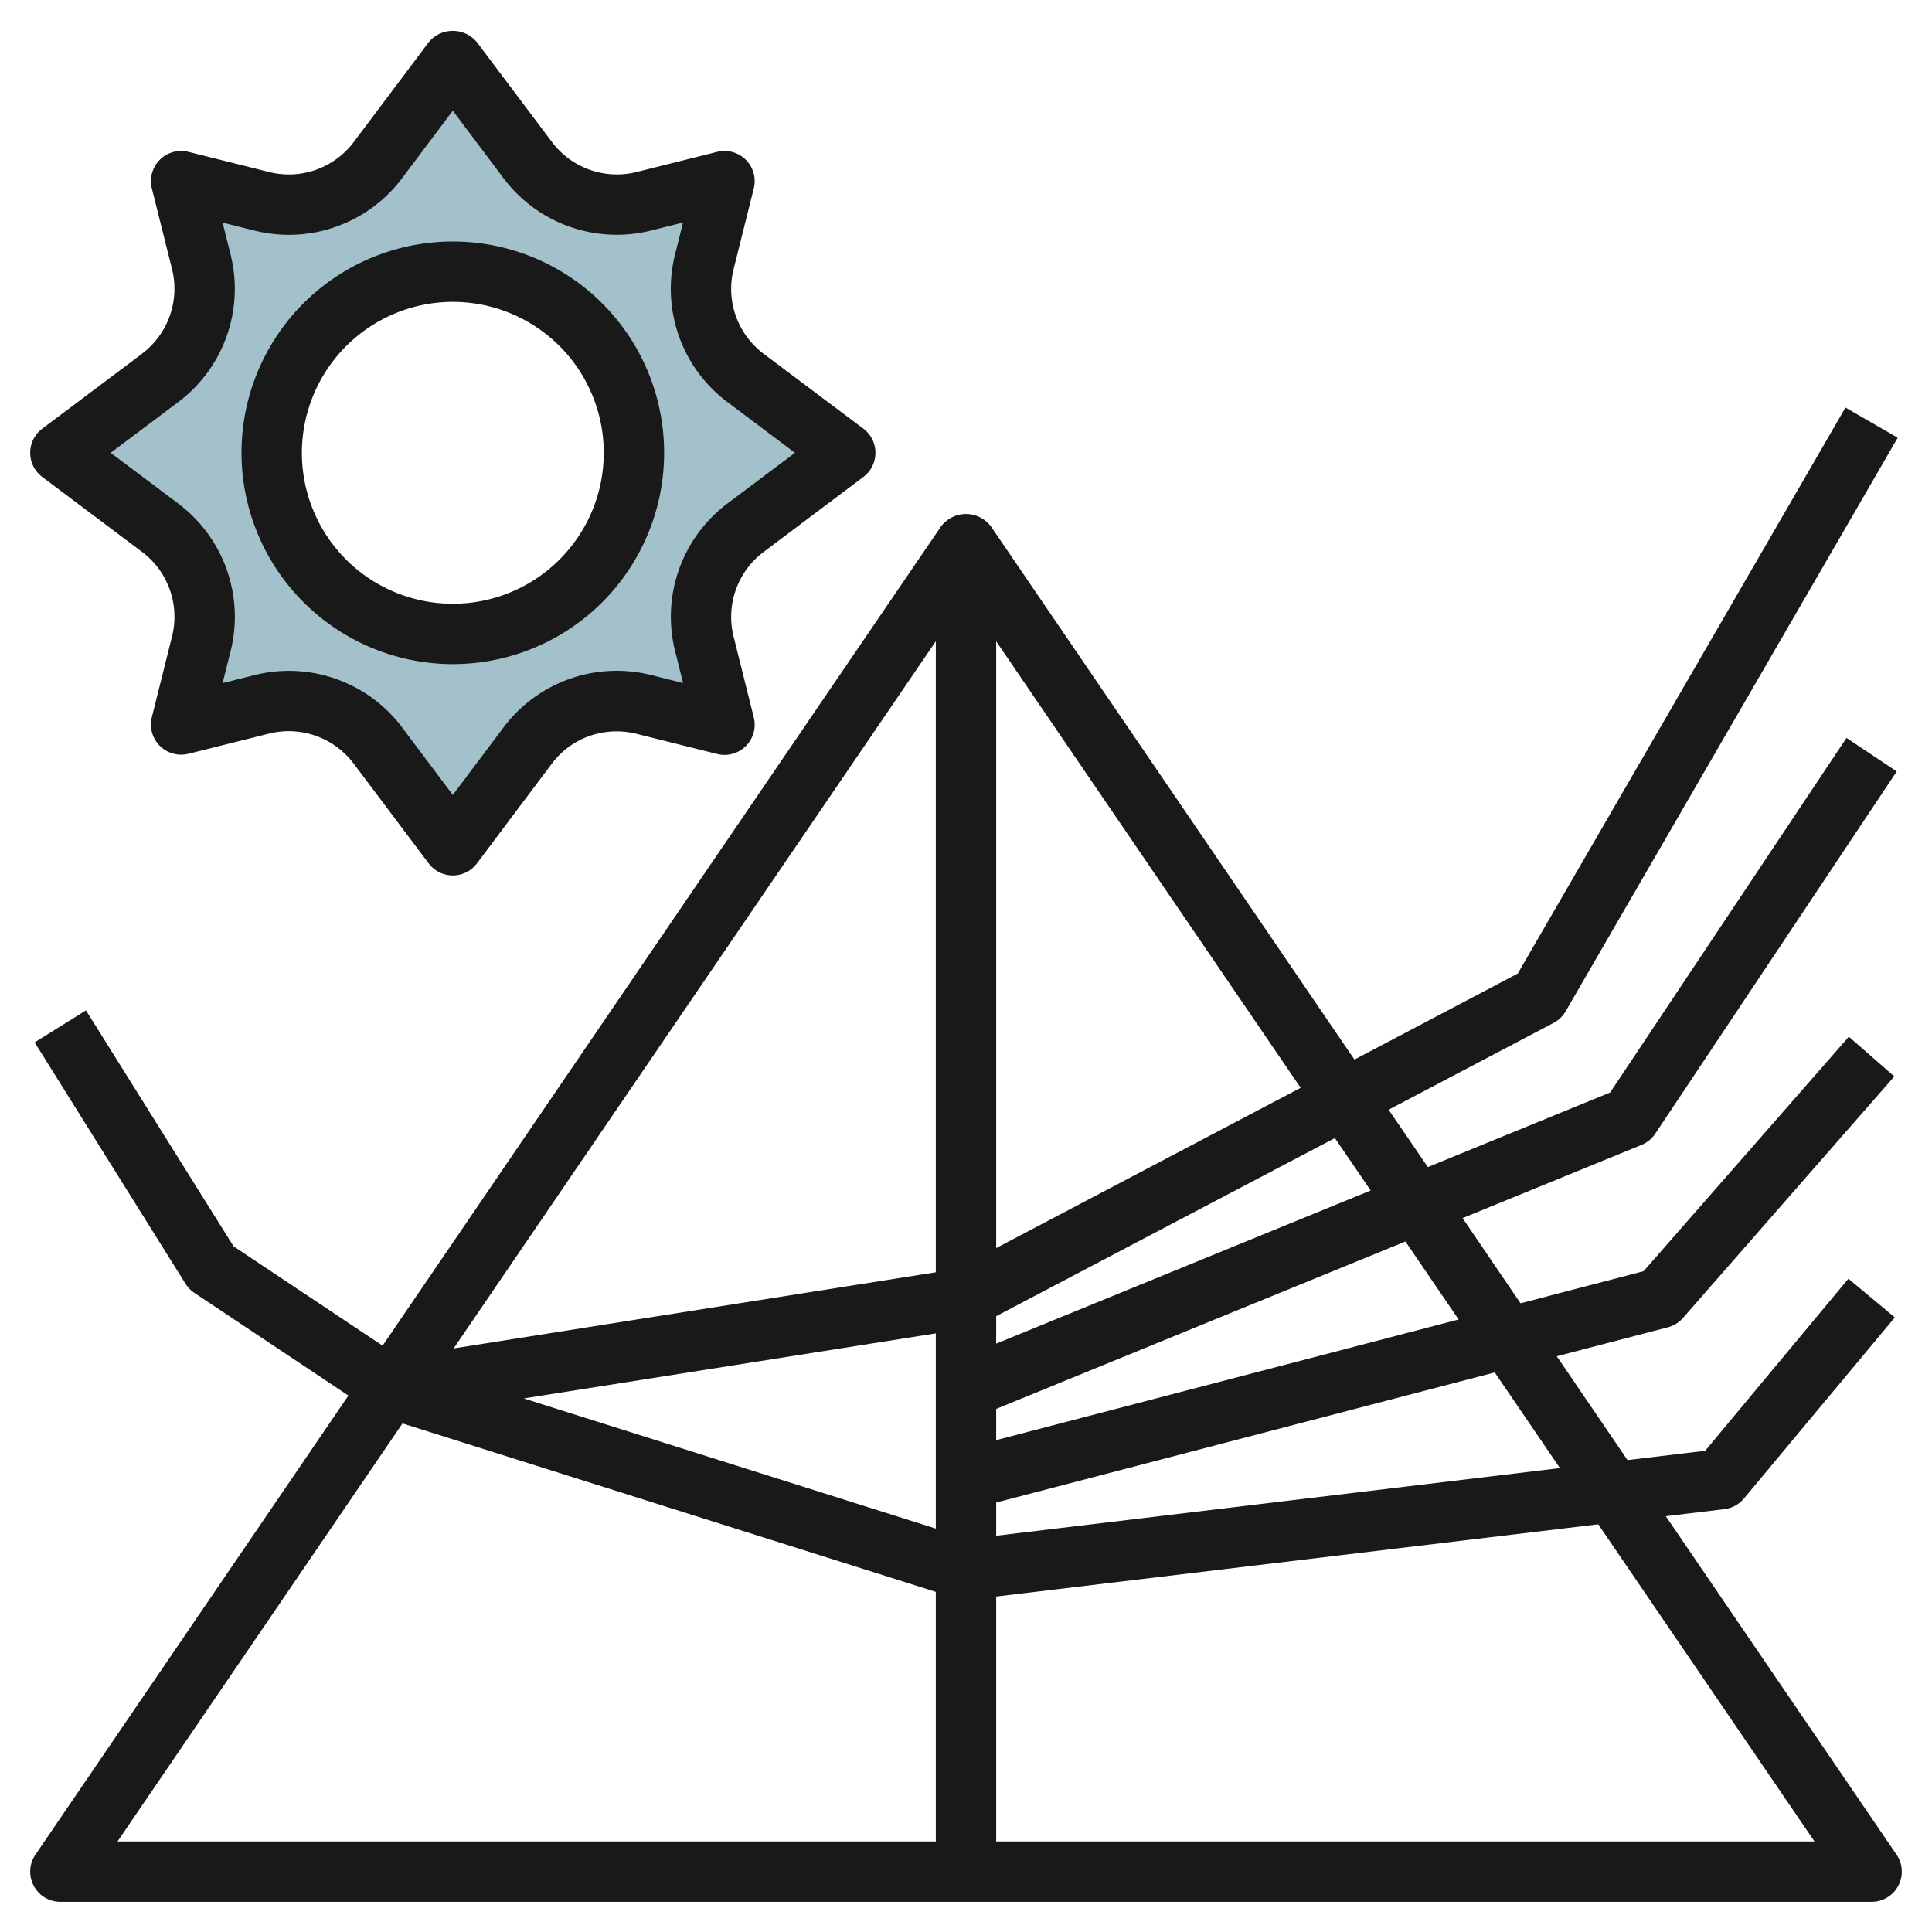
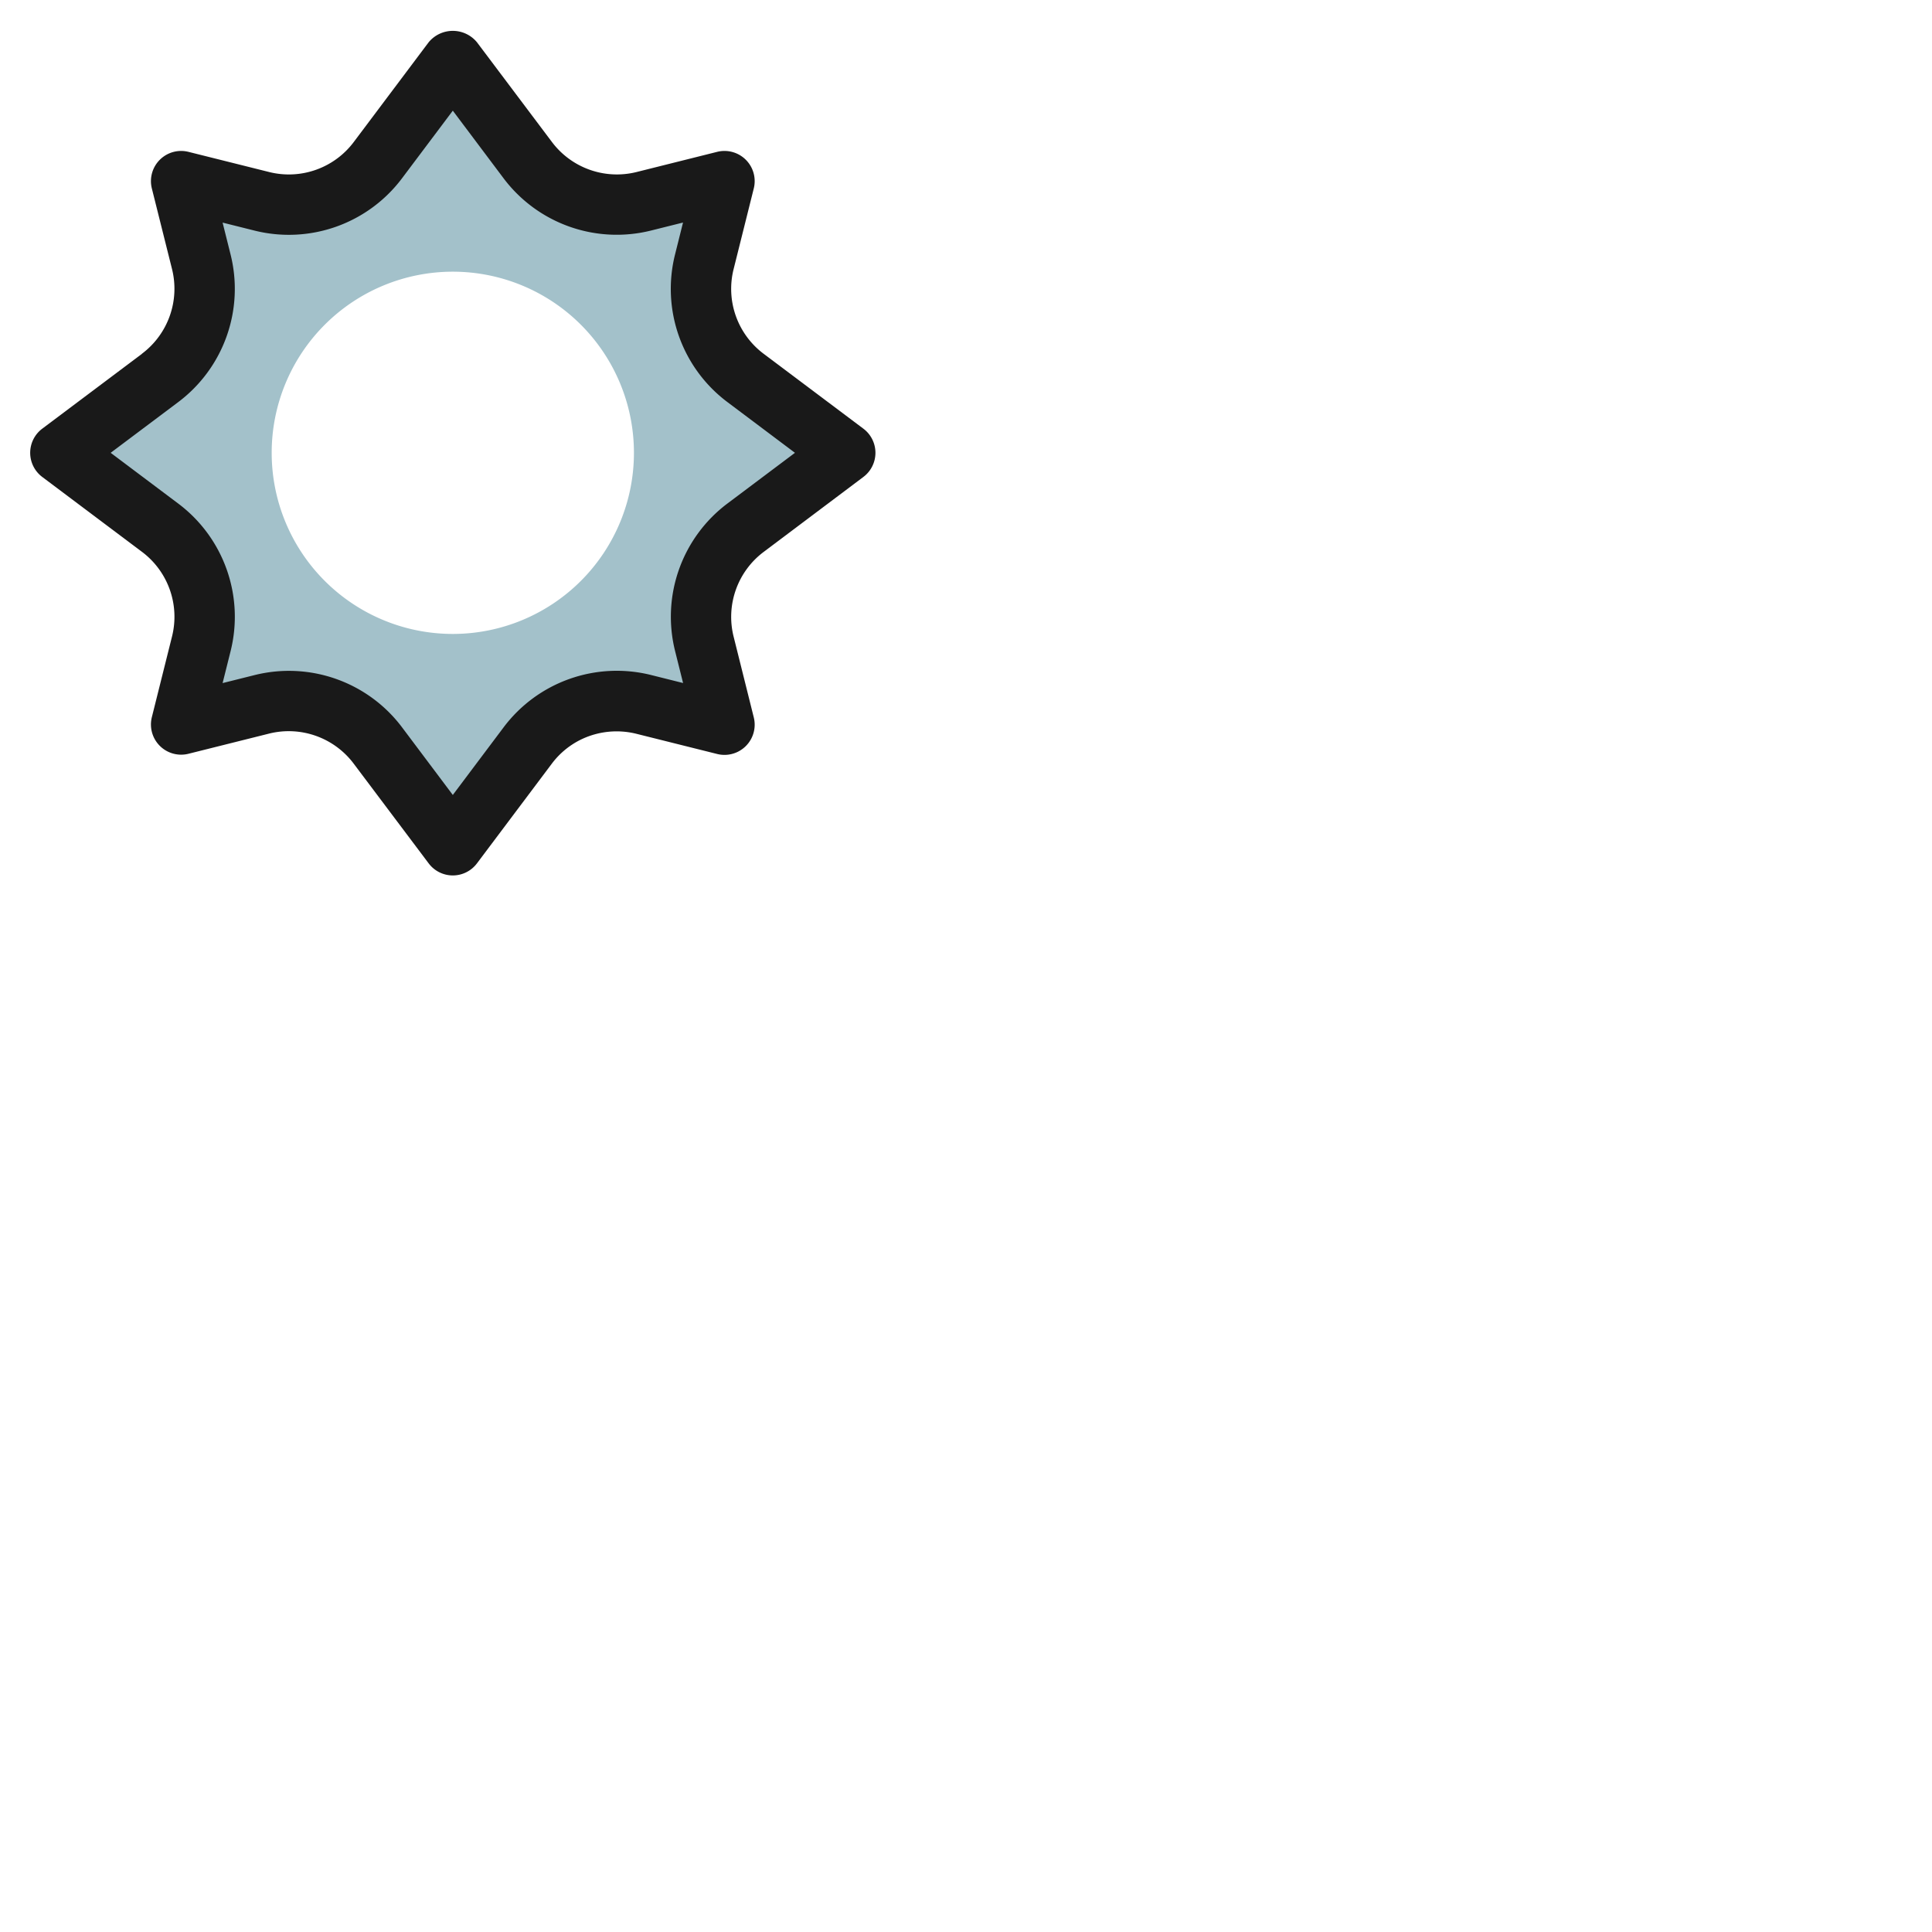
<svg xmlns="http://www.w3.org/2000/svg" viewBox="0 0 64 64" width="512" height="512">
  <g id="Layer_30" data-name="Layer 30">
    <path d="M24.7,12.523a3.688,3.688,0,0,1-1.366-3.847L24,6l-2.676.669A3.688,3.688,0,0,1,17.477,5.3L15,2,12.523,5.3A3.688,3.688,0,0,1,8.676,6.669L6,6l.669,2.676A3.688,3.688,0,0,1,5.3,12.523L2,15l3.3,2.477a3.688,3.688,0,0,1,1.366,3.847L6,24l2.676-.669A3.688,3.688,0,0,1,12.523,24.7L15,28l2.477-3.3a3.688,3.688,0,0,1,3.847-1.366L24,24l-.669-2.676A3.688,3.688,0,0,1,24.7,17.477L28,15ZM15,21a6,6,0,1,1,6-6A6,6,0,0,1,15,21Z" style="fill:#a3c1ca" />
-     <path d="M55.182,50.226l1.937-.233a1.007,1.007,0,0,0,.65-.352l5-6-1.538-1.282-4.745,5.7-2.573.308L51.57,44.928l3.682-.96a1,1,0,0,0,.5-.31l7-8-1.506-1.316-6.8,7.768-4.076,1.064L48.45,40.351l5.929-2.425a1,1,0,0,0,.453-.371l8-12-1.664-1.11L53.338,36.19,47.3,38.661l-1.3-1.9,5.464-2.876a1,1,0,0,0,.4-.384l11-19-1.73-1L50.279,32.249,44.868,35.1,32.826,17.437a1.037,1.037,0,0,0-1.652,0l-18.5,27.14-4.936-3.29L2.848,33.47l-1.7,1.06,5,8a1.017,1.017,0,0,0,.293.3l5.1,3.4L1.174,61.437A1,1,0,0,0,2,63H62a1,1,0,0,0,.826-1.563Zm-3.507-1.594L33,50.873v-1.1l16.515-4.309ZM31,42.146,15.028,44.668,31,21.242Zm0,2.024v6.466L17.349,46.325Zm17.319-.46L33,47.706V46.672l13.557-5.546Zm-2.914-4.274L33,44.51V43.6L44.22,37.7ZM33,41.344v-20.1L43.086,36.035ZM13.333,47.153,31,52.732V61H3.893ZM33,61V52.887l19.944-2.393L60.107,61Z" style="fill:#191919" />
-     <path d="M15,22a7,7,0,1,0-7-7A7.009,7.009,0,0,0,15,22Zm0-12a5,5,0,1,1-5,5A5.006,5.006,0,0,1,15,10Z" style="fill:#191919" />
-     <path d="M4.7,11.723,1.4,14.2a1,1,0,0,0,0,1.6l3.3,2.478a2.688,2.688,0,0,1,1,2.8L5.03,23.758A1,1,0,0,0,6.242,24.97L8.919,24.3a2.691,2.691,0,0,1,2.8,1L14.2,28.6a1,1,0,0,0,1.6,0l2.478-3.3a2.679,2.679,0,0,1,.948-.792,2.708,2.708,0,0,1,1.856-.2l2.676.669a1,1,0,0,0,1.212-1.212L24.3,21.081a2.691,2.691,0,0,1,1-2.8L28.6,15.8a1,1,0,0,0,0-1.6l-3.3-2.478a2.688,2.688,0,0,1-1-2.8h0l.669-2.676A1,1,0,0,0,23.758,5.03L21.081,5.7a2.691,2.691,0,0,1-2.8-1L15.8,1.4a1.036,1.036,0,0,0-1.6,0L11.722,4.7a2.688,2.688,0,0,1-2.8,1L6.242,5.03A1,1,0,0,0,5.03,6.242L5.7,8.919a2.691,2.691,0,0,1-1,2.8Zm1.2,1.6A4.69,4.69,0,0,0,7.639,8.434l-.265-1.06,1.059.265A4.688,4.688,0,0,0,13.322,5.9L15,3.666,16.677,5.9a4.69,4.69,0,0,0,4.889,1.737l1.06-.265-.265,1.06A4.687,4.687,0,0,0,24.1,13.322L26.334,15,24.1,16.677a4.69,4.69,0,0,0-1.737,4.889l.265,1.06-1.059-.265A4.688,4.688,0,0,0,16.678,24.1L15,26.334,13.323,24.1a4.688,4.688,0,0,0-4.889-1.737l-1.06.265.265-1.059A4.688,4.688,0,0,0,5.9,16.678L3.666,15Z" style="fill:#191919" />
+     <path d="M4.7,11.723,1.4,14.2a1,1,0,0,0,0,1.6l3.3,2.478a2.688,2.688,0,0,1,1,2.8L5.03,23.758A1,1,0,0,0,6.242,24.97L8.919,24.3a2.691,2.691,0,0,1,2.8,1L14.2,28.6a1,1,0,0,0,1.6,0l2.478-3.3a2.679,2.679,0,0,1,.948-.792,2.708,2.708,0,0,1,1.856-.2l2.676.669a1,1,0,0,0,1.212-1.212L24.3,21.081a2.691,2.691,0,0,1,1-2.8L28.6,15.8a1,1,0,0,0,0-1.6l-3.3-2.478a2.688,2.688,0,0,1-1-2.8h0l.669-2.676A1,1,0,0,0,23.758,5.03L21.081,5.7a2.691,2.691,0,0,1-2.8-1L15.8,1.4a1.036,1.036,0,0,0-1.6,0L11.722,4.7a2.688,2.688,0,0,1-2.8,1L6.242,5.03A1,1,0,0,0,5.03,6.242L5.7,8.919a2.691,2.691,0,0,1-1,2.8Zm1.2,1.6A4.69,4.69,0,0,0,7.639,8.434l-.265-1.06,1.059.265A4.688,4.688,0,0,0,13.322,5.9L15,3.666,16.677,5.9a4.69,4.69,0,0,0,4.889,1.737l1.06-.265-.265,1.06A4.687,4.687,0,0,0,24.1,13.322L26.334,15,24.1,16.677a4.69,4.69,0,0,0-1.737,4.889l.265,1.06-1.059-.265A4.688,4.688,0,0,0,16.678,24.1L15,26.334,13.323,24.1a4.688,4.688,0,0,0-4.889-1.737l-1.06.265.265-1.059A4.688,4.688,0,0,0,5.9,16.678L3.666,15" style="fill:#191919" />
  </g>
</svg>